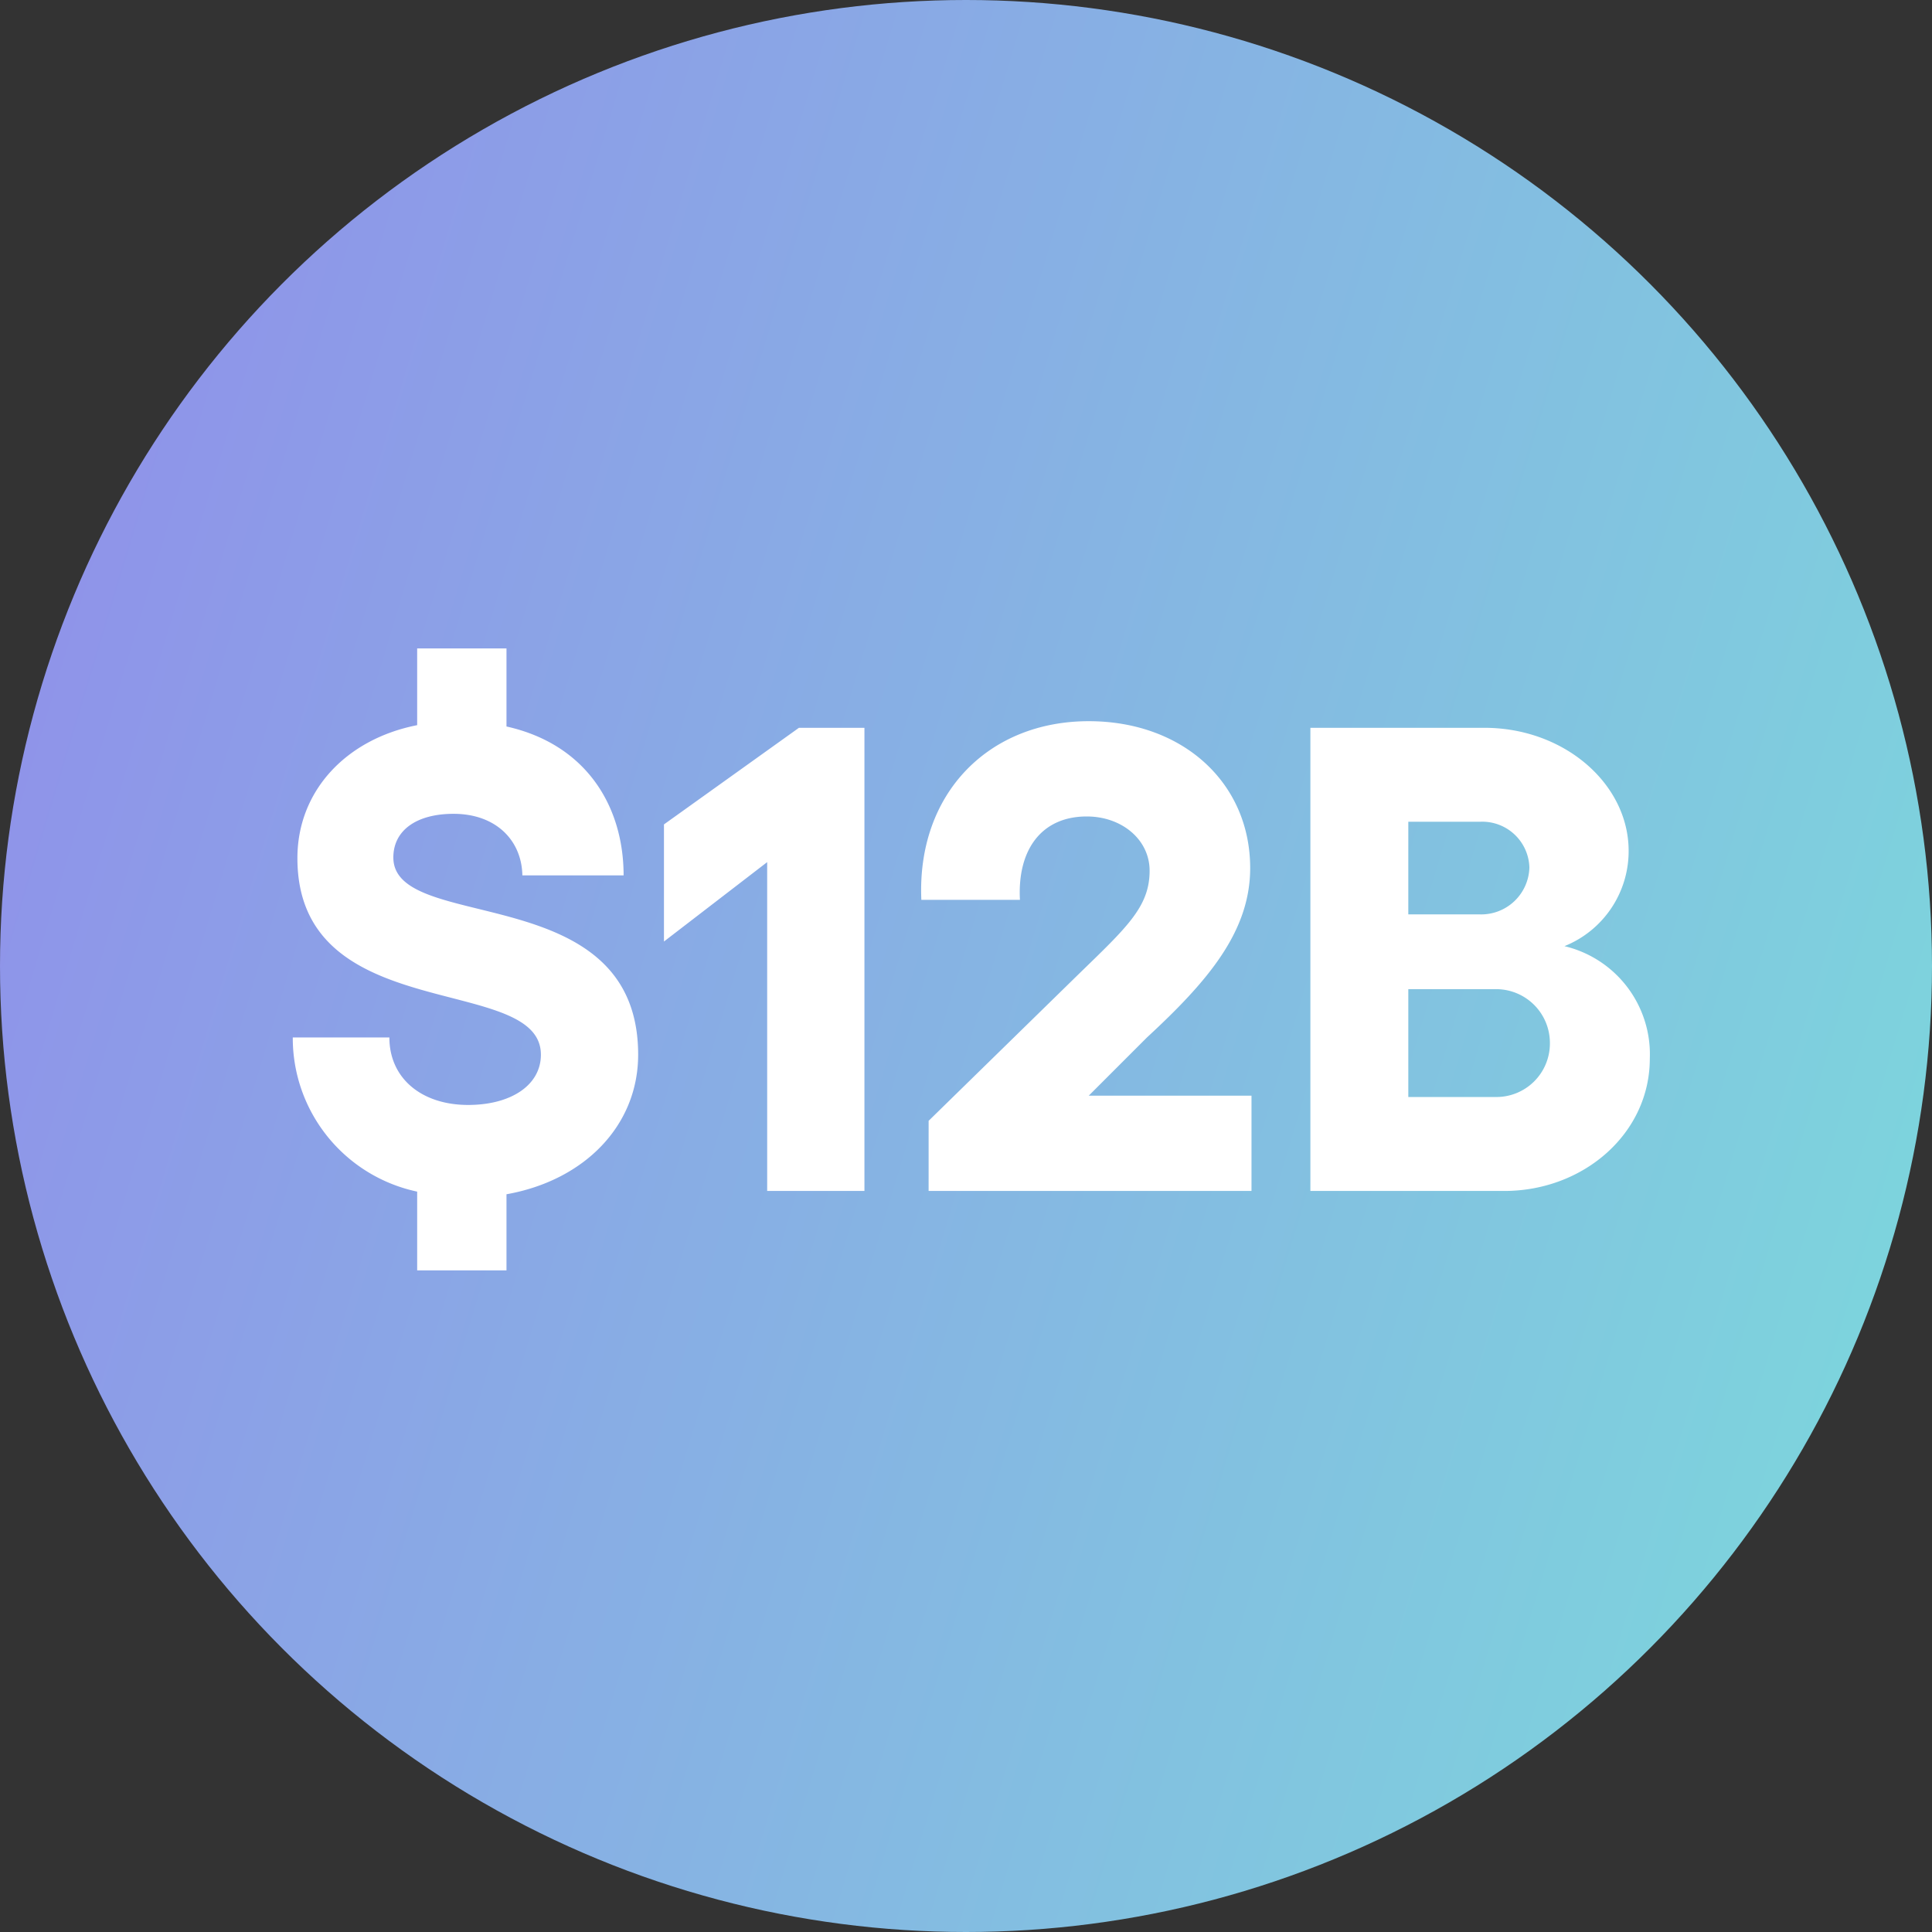
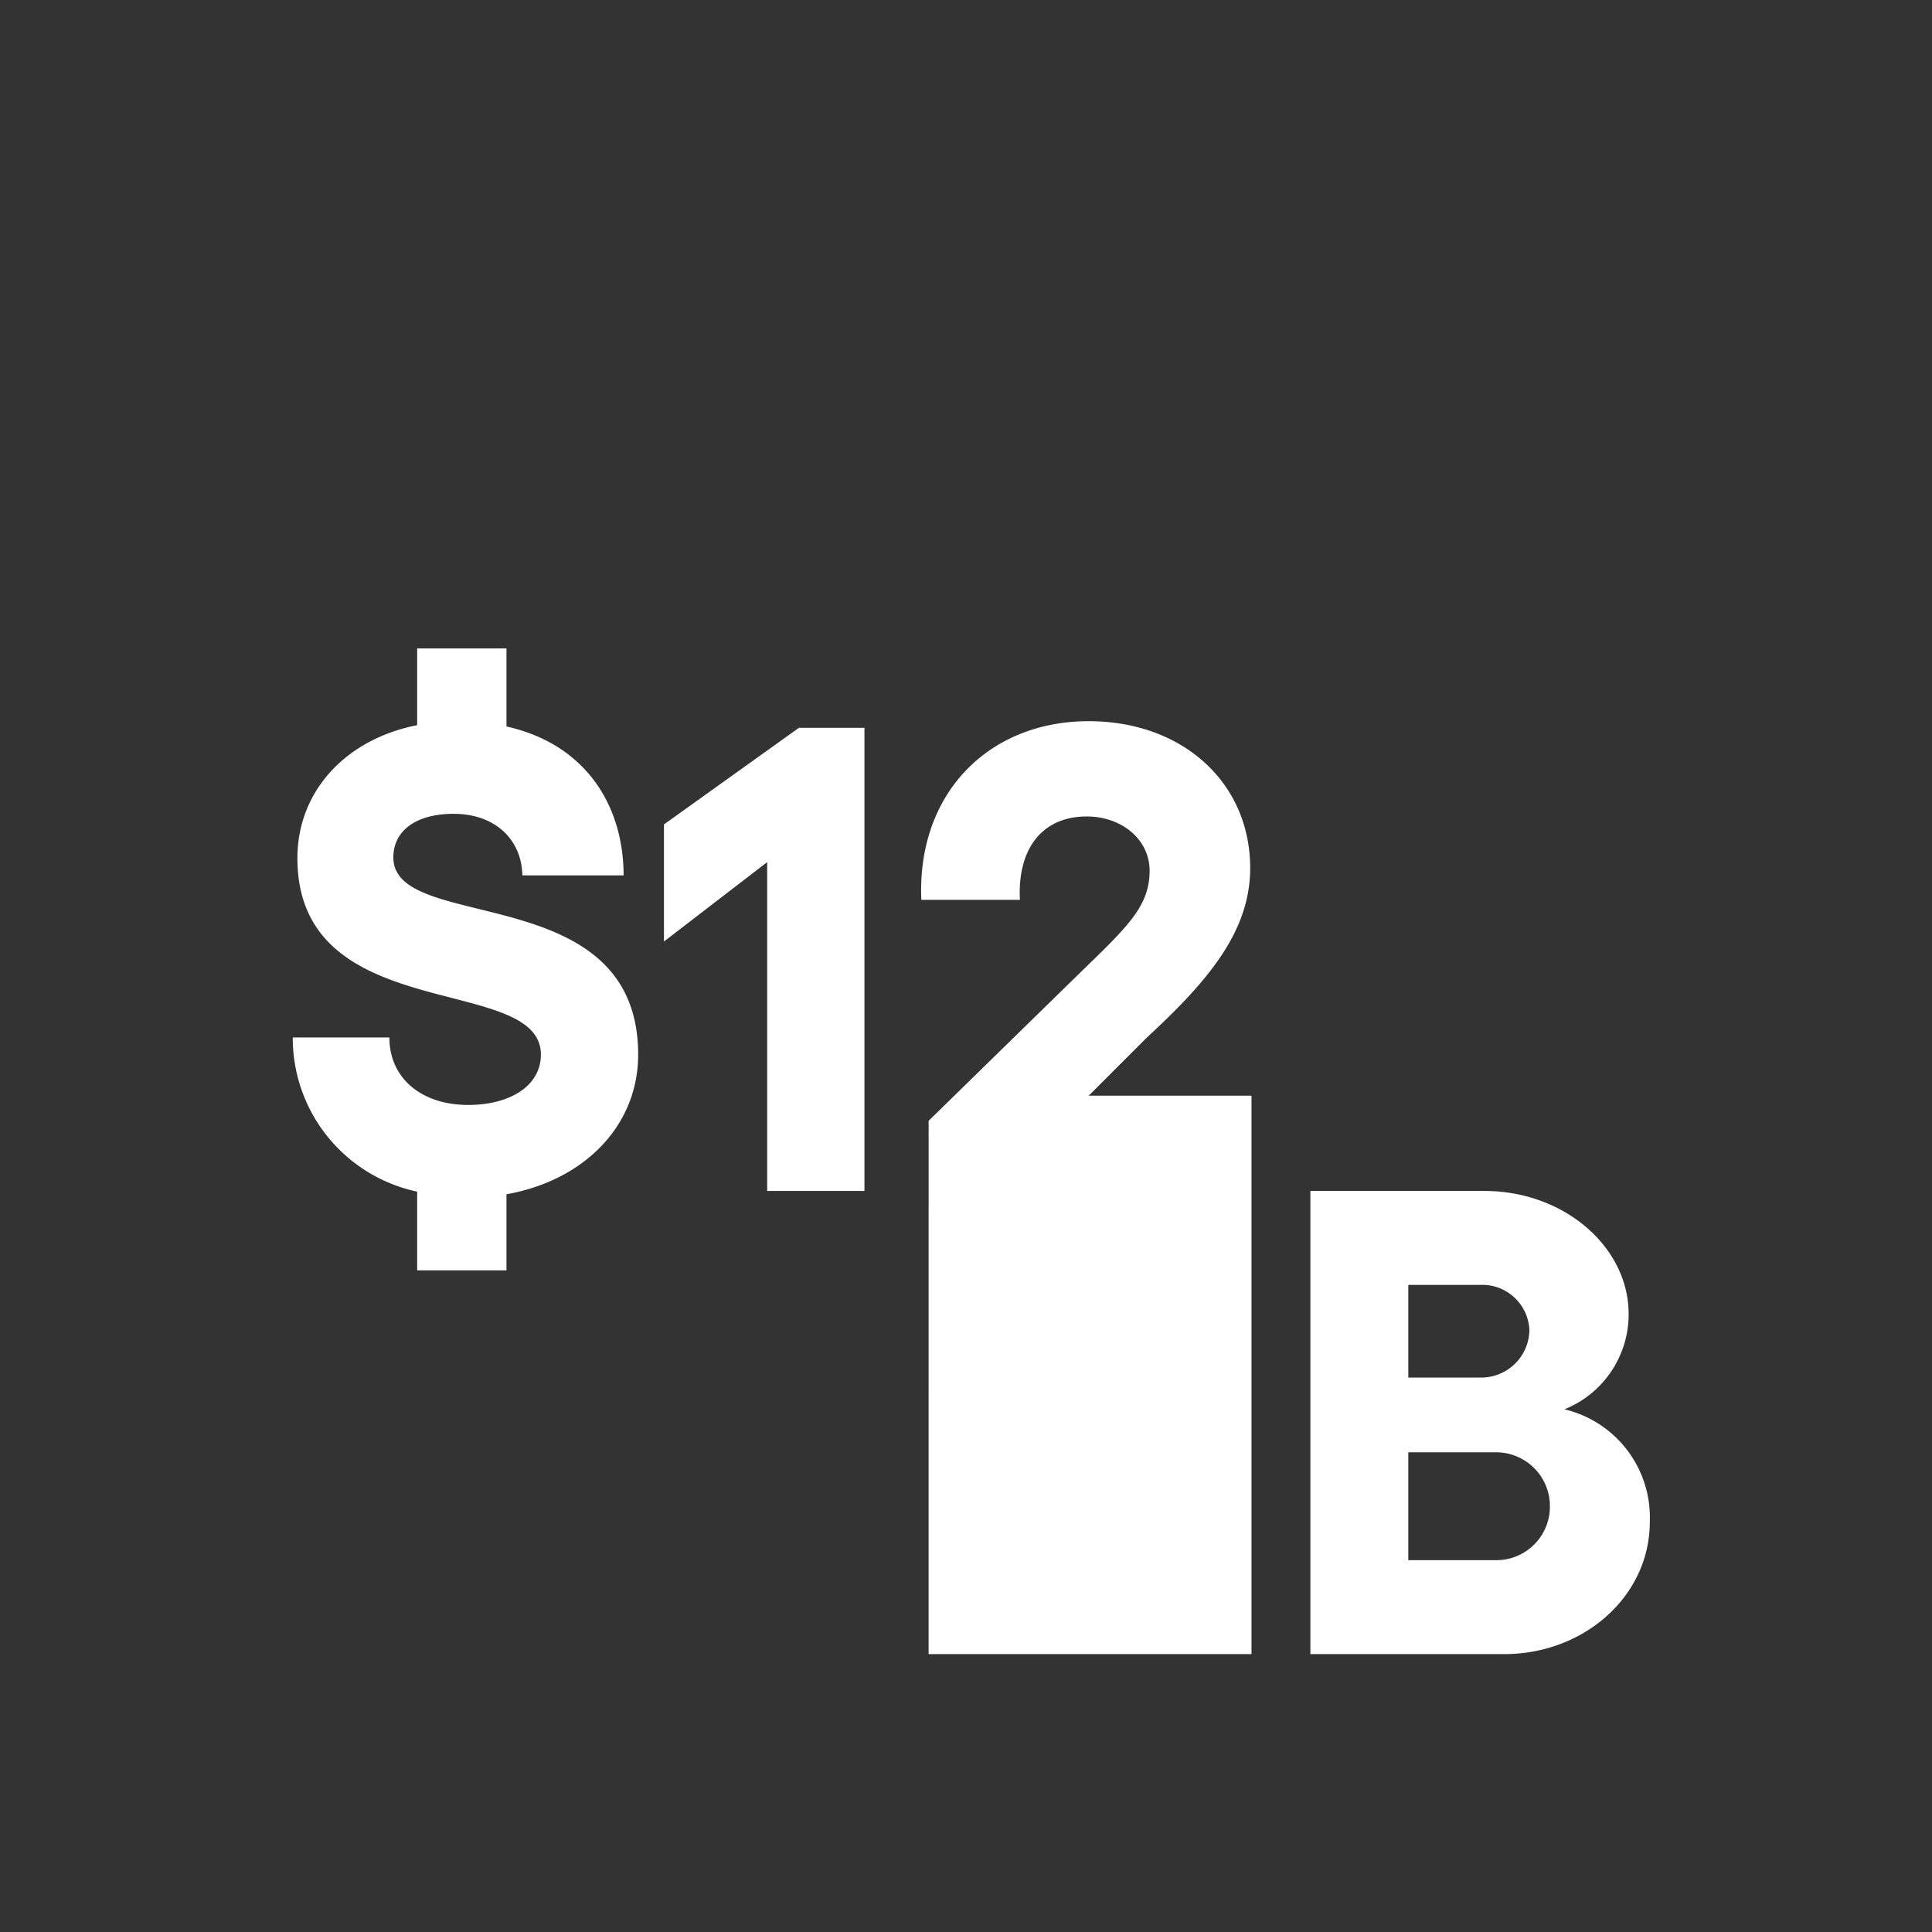
<svg xmlns="http://www.w3.org/2000/svg" width="146" height="146" viewBox="0 0 146 146">
  <rect x="0" y="0" width="146" height="146" fill="#333333" stroke="none" />
  <defs>
    <linearGradient id="linear-gradient" x1="-0.473" y1="0.431" x2="1.194" y2="0.933" gradientUnits="objectBoundingBox">
      <stop offset="0" stop-color="#9777ef" />
      <stop offset="1" stop-color="#78e6d9" />
    </linearGradient>
  </defs>
  <g id="Group_8043" data-name="Group 8043" transform="translate(-62 -8240.512)">
-     <circle id="Ellipse_18" data-name="Ellipse 18" cx="73" cy="73" r="73" transform="translate(62 8240.512)" fill="url(#linear-gradient)" />
-     <path id="Path_77782" data-name="Path 77782" d="M-24.775-10.3c0-13.35-18.5-9.1-18.5-14.9,0-2.05,1.75-3.3,4.55-3.3,3.2,0,5.15,2,5.2,4.65h7.65c0-5.2-2.8-9.9-8.85-11.25V-41h-6.75v5.8c-5.35,1.05-9.05,4.95-9.05,10.05,0,12.8,18.4,8.65,18.4,14.85,0,2.3-2.25,3.8-5.5,3.8-3.5,0-5.95-2-5.95-5.1h-7.3A11.864,11.864,0,0,0-41.475.05V6h6.75V.25C-28.825-.8-24.775-4.95-24.775-10.3ZM-7.675-35h-4.95l-10.2,7.3v8.85l7.8-6V0h7.35Zm4.85,35h24.4V-7.2H9.275l4.4-4.4c4.6-4.25,7.8-8,7.8-12.8,0-6.45-5.1-11.1-12.2-11.1-7.6,0-13,5.5-12.65,13.5h7.45c-.2-3.75,1.6-6.3,5.05-6.3,2.65,0,4.75,1.75,4.75,4.1,0,2.75-1.75,4.3-5.45,7.9l-11.25,11Zm28.85,0h14.65c6,0,11-4.35,11-10a8.4,8.4,0,0,0-6.45-8.5,7.736,7.736,0,0,0,4.85-7.2c0-5.05-4.85-9.3-10.9-9.3H26.025Zm7.4-20.9v-7h5.4a3.563,3.563,0,0,1,3.75,3.45,3.643,3.643,0,0,1-3.75,3.55Zm0,13.8v-8.15h6.7a4.066,4.066,0,0,1,4,4.1,4.044,4.044,0,0,1-4.1,4.05Z" transform="translate(135 8330.512)" fill="#fff" />
+     <path id="Path_77782" data-name="Path 77782" d="M-24.775-10.3c0-13.35-18.5-9.1-18.5-14.9,0-2.05,1.75-3.3,4.55-3.3,3.2,0,5.15,2,5.2,4.65h7.65c0-5.2-2.8-9.9-8.85-11.25V-41h-6.75v5.8c-5.35,1.05-9.05,4.95-9.05,10.05,0,12.8,18.4,8.65,18.4,14.85,0,2.3-2.25,3.8-5.5,3.8-3.5,0-5.95-2-5.95-5.1h-7.3A11.864,11.864,0,0,0-41.475.05V6h6.75V.25C-28.825-.8-24.775-4.95-24.775-10.3ZM-7.675-35h-4.95l-10.2,7.3v8.85l7.8-6V0h7.35m4.85,35h24.4V-7.2H9.275l4.4-4.4c4.6-4.25,7.8-8,7.8-12.8,0-6.45-5.1-11.1-12.2-11.1-7.6,0-13,5.5-12.65,13.5h7.45c-.2-3.75,1.6-6.3,5.05-6.3,2.65,0,4.75,1.75,4.75,4.1,0,2.75-1.75,4.3-5.45,7.9l-11.25,11Zm28.85,0h14.65c6,0,11-4.35,11-10a8.4,8.4,0,0,0-6.45-8.5,7.736,7.736,0,0,0,4.85-7.2c0-5.05-4.85-9.3-10.9-9.3H26.025Zm7.4-20.9v-7h5.4a3.563,3.563,0,0,1,3.75,3.45,3.643,3.643,0,0,1-3.75,3.55Zm0,13.8v-8.15h6.7a4.066,4.066,0,0,1,4,4.1,4.044,4.044,0,0,1-4.1,4.05Z" transform="translate(135 8330.512)" fill="#fff" />
  </g>
</svg>